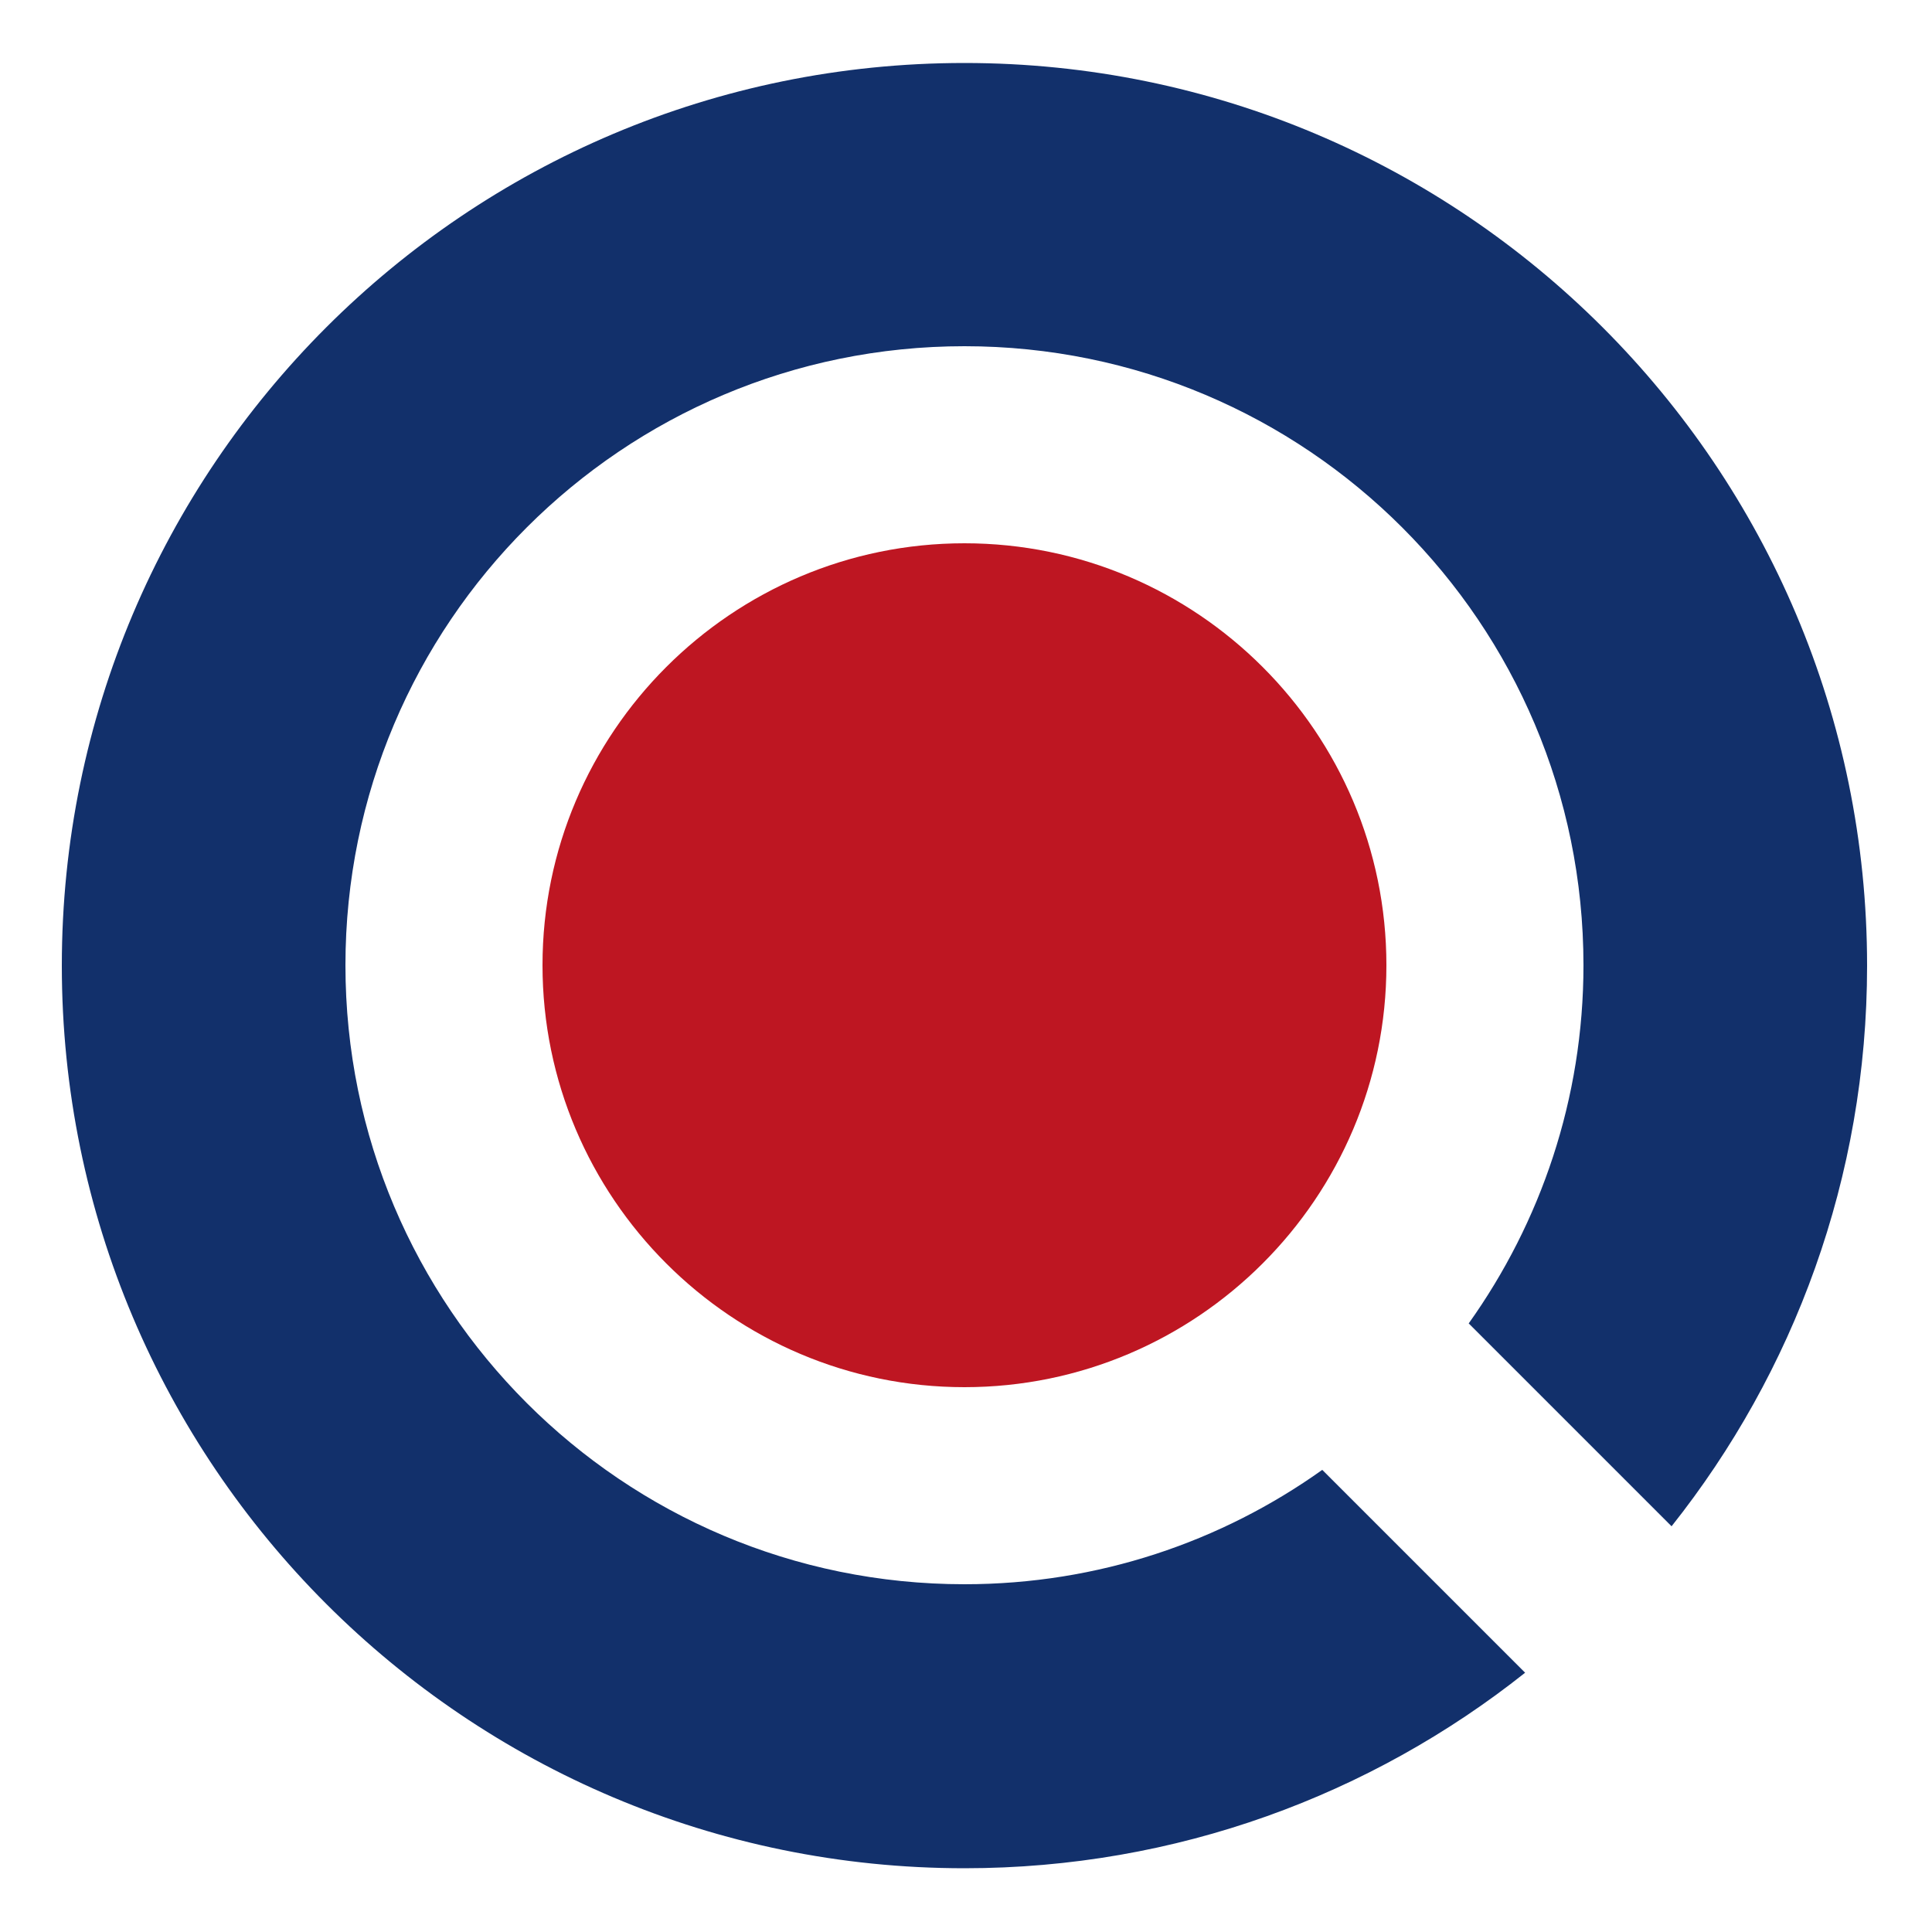
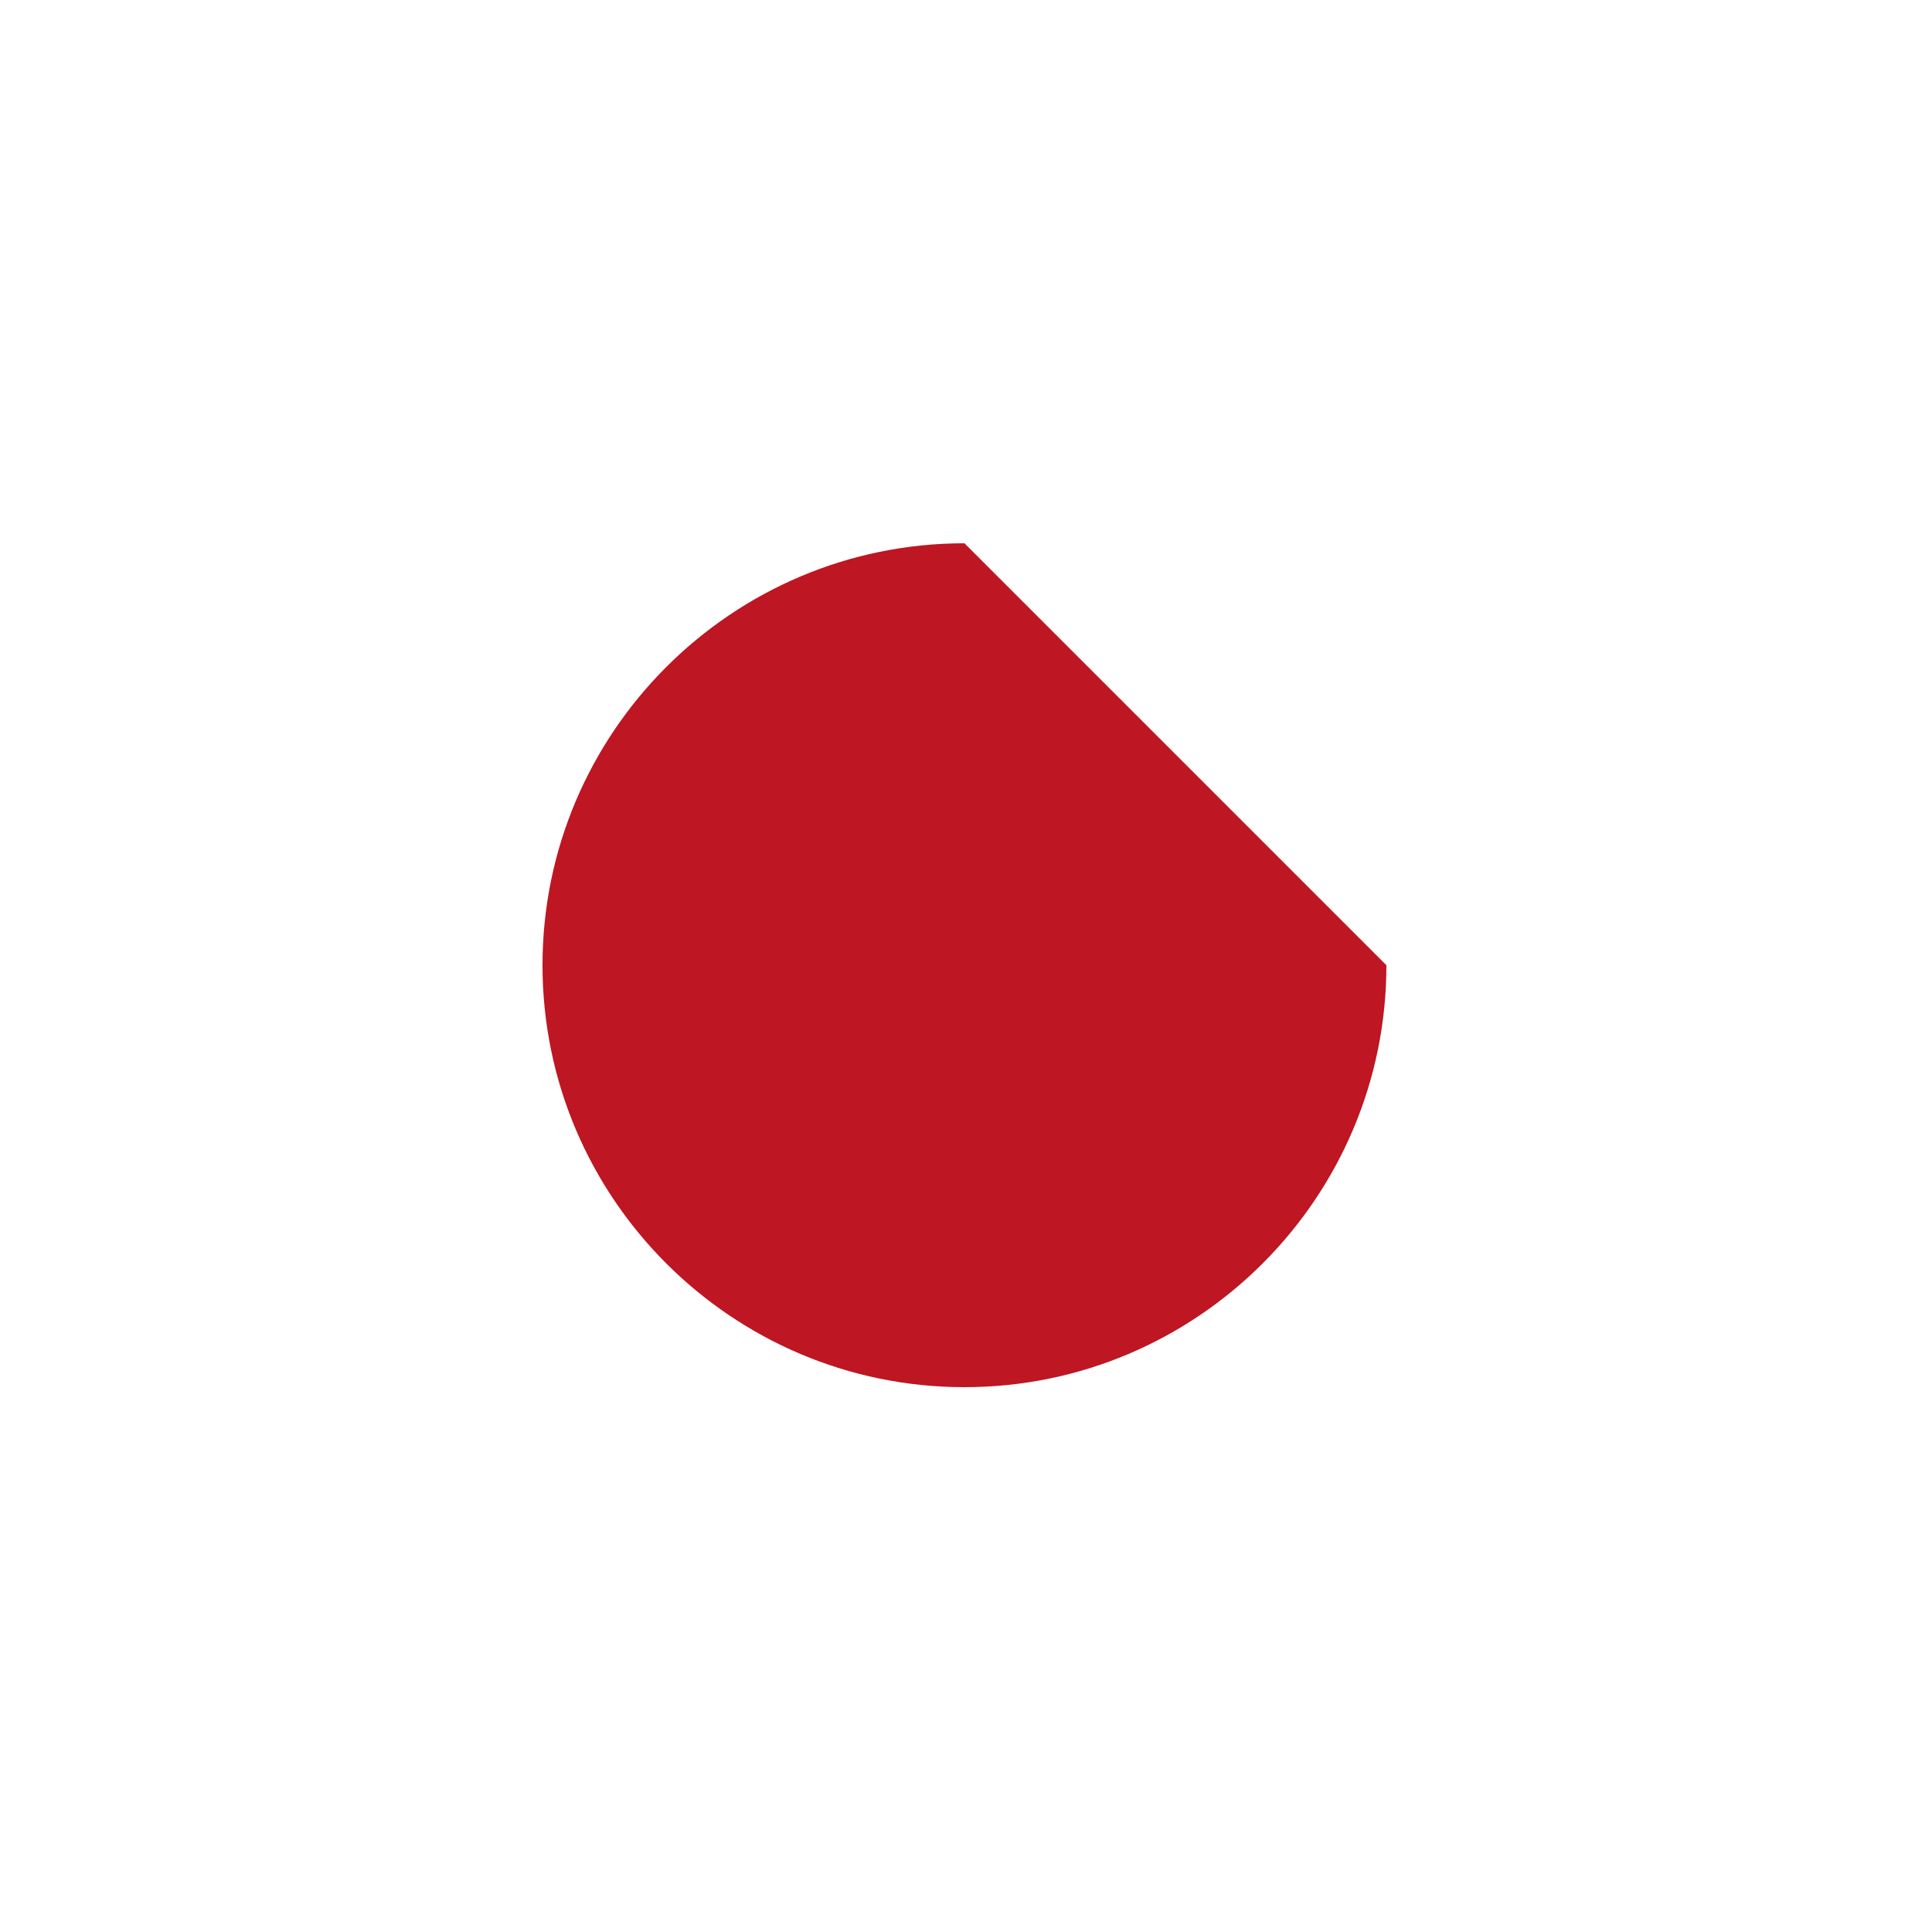
<svg xmlns="http://www.w3.org/2000/svg" version="1.1" width="500" height="500">
  <svg version="1.1" id="SvgjsSvg1009" x="0px" y="0px" viewBox="0 0 500 500" style="enable-background:new 0 0 500 500;" xml:space="preserve">
    <style type="text/css">
	.st0{fill:#12306B;}
	.st1{fill:#BE1622;}
</style>
-     <path class="st0" d="M483.2,249.9c0-129-104.6-233.6-233.6-233.6C120.6,16.3,16,120.9,16,249.9s104.6,233.6,233.6,233.6  c54.9,0,105.3-19,145.1-50.6l-52.5-52.5c-26.1,18.6-58,29.6-92.6,29.6c-88.5,0-160.2-71.7-160.2-160.2S161.1,89.6,249.6,89.6  s160.2,71.7,160.2,160.2c0,34.6-11.1,66.6-29.7,92.7l52.5,52.5C464.2,355.2,483.2,304.8,483.2,249.9" />
-     <path class="st1" d="M249.6,140.6c-60.2,0-109.2,49-109.2,109.2S189.4,359,249.6,359s109.2-49,109.2-109.2S309.8,140.6,249.6,140.6" />
+     <path class="st1" d="M249.6,140.6c-60.2,0-109.2,49-109.2,109.2S189.4,359,249.6,359s109.2-49,109.2-109.2" />
  </svg>
  <style>@media (prefers-color-scheme: light) { :root { filter: none; } }
@media (prefers-color-scheme: dark) { :root { filter: none; } }
</style>
</svg>